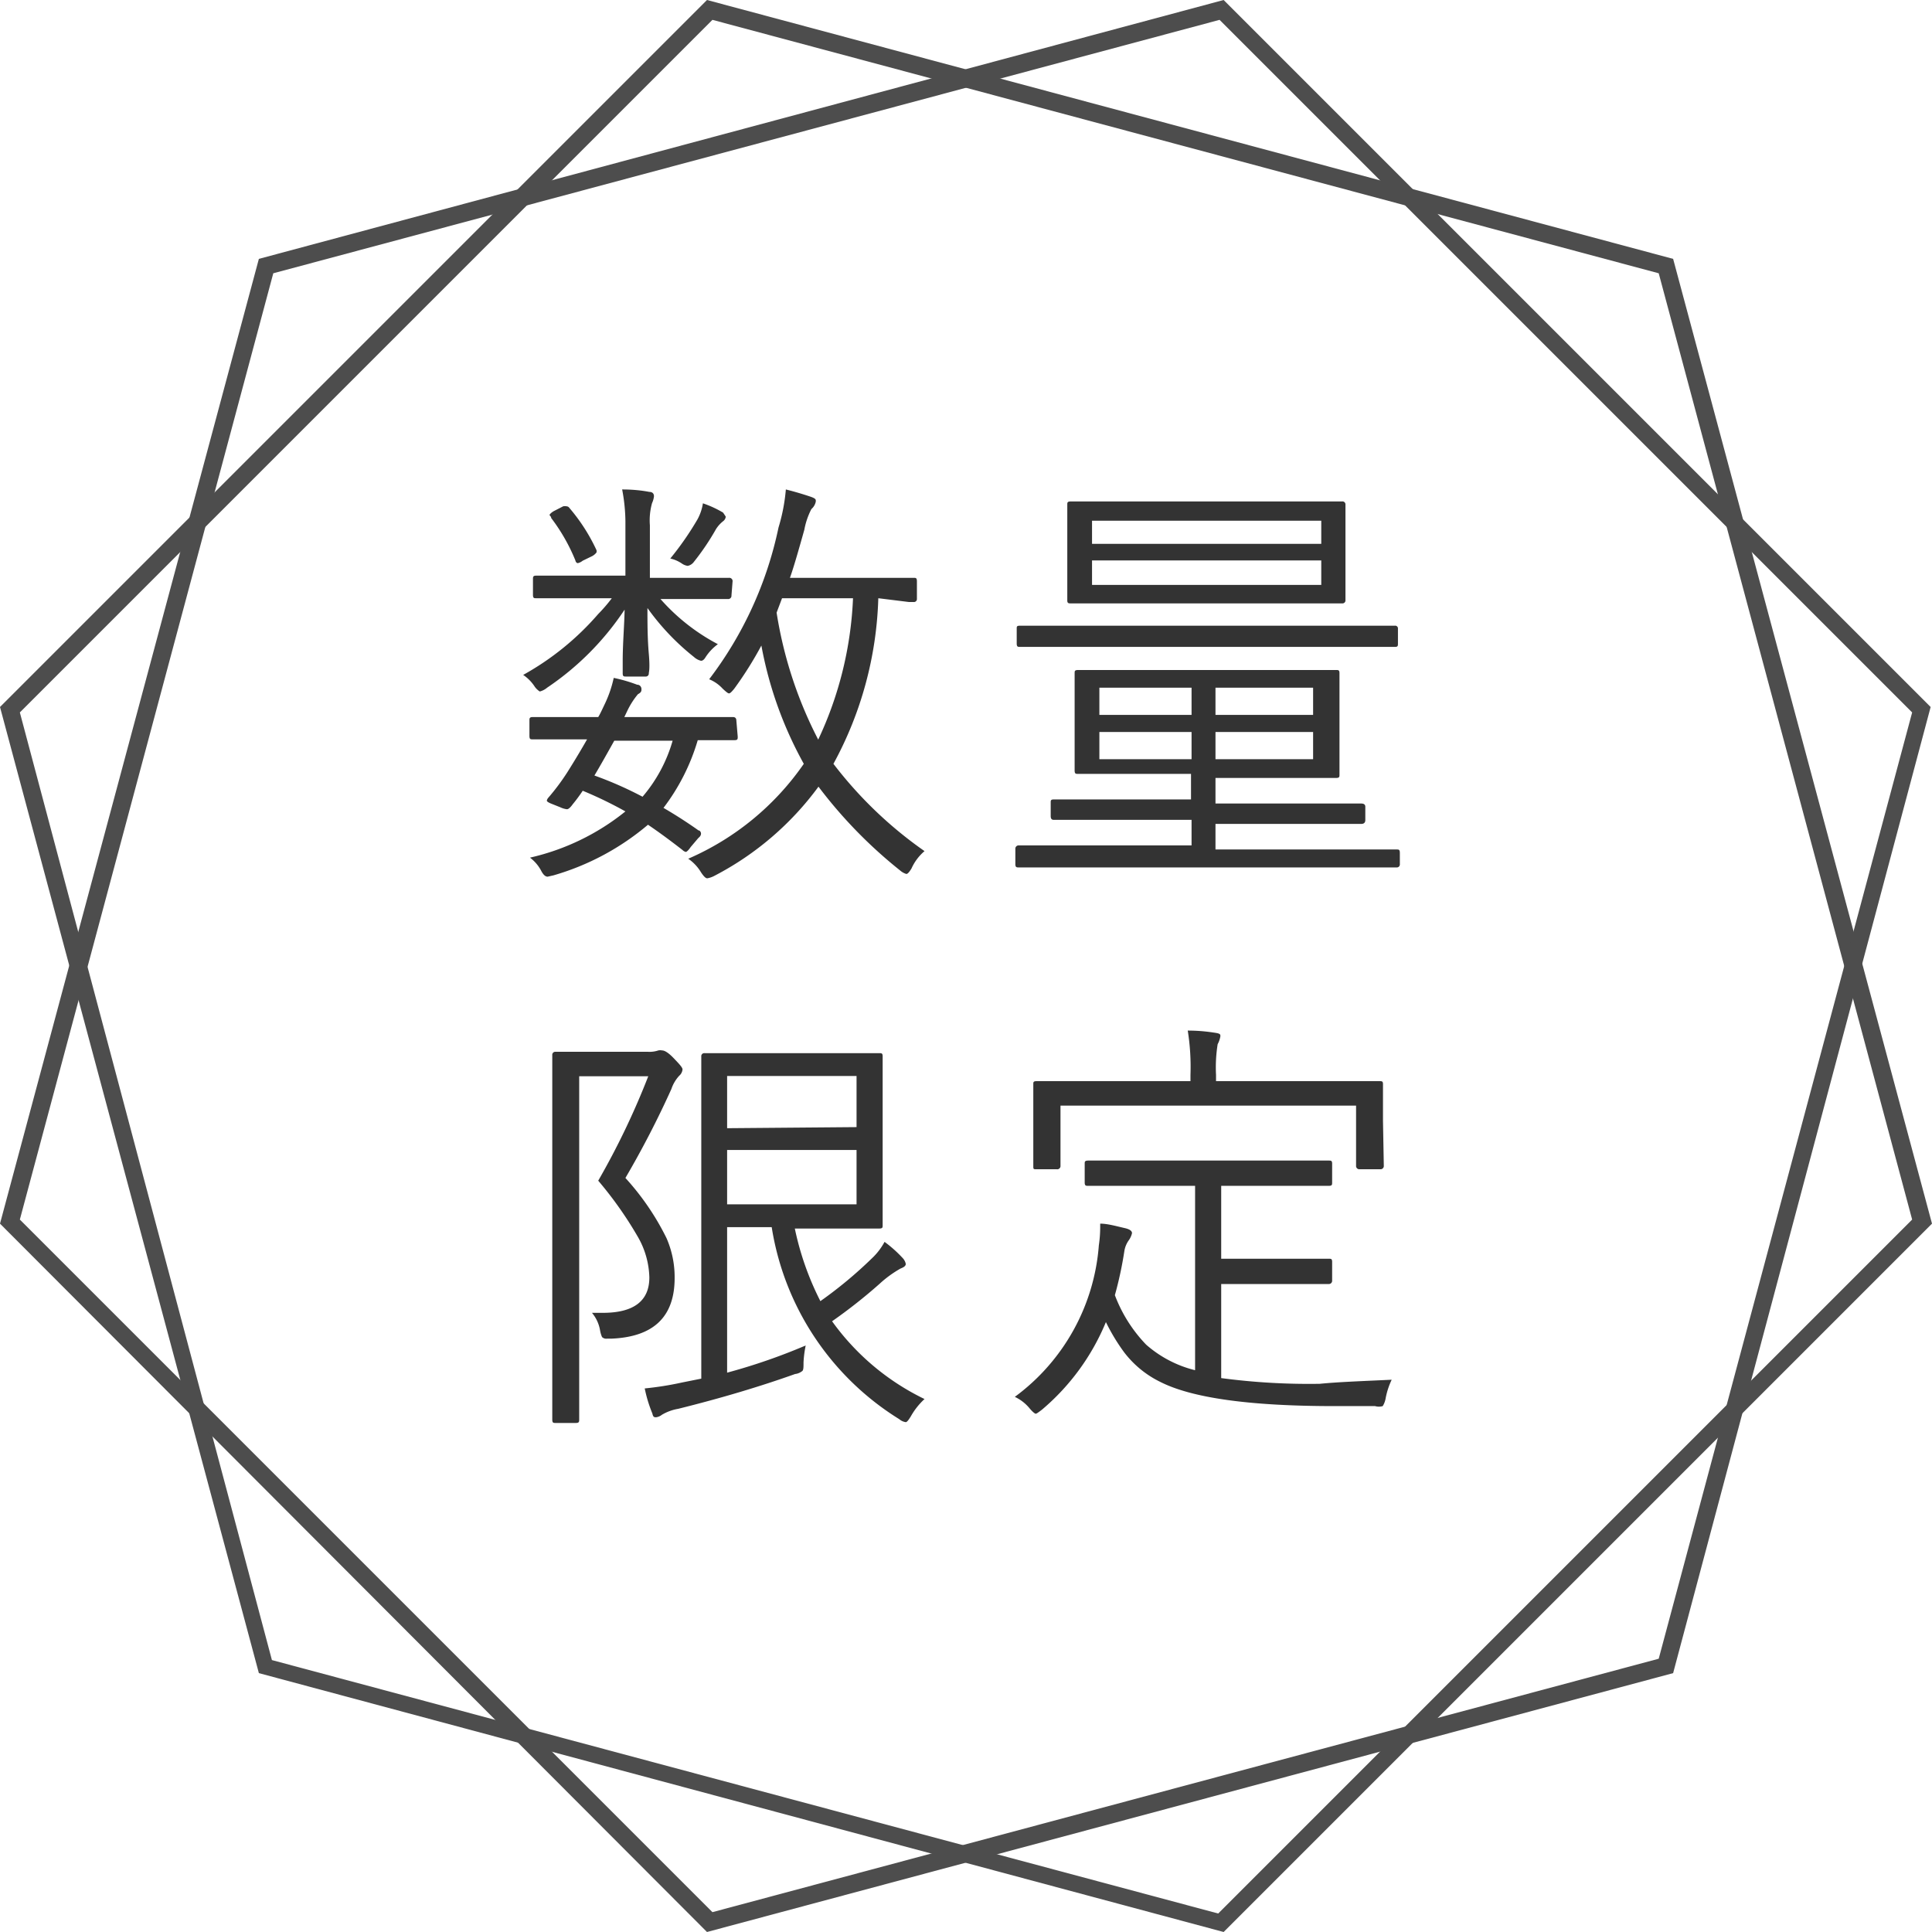
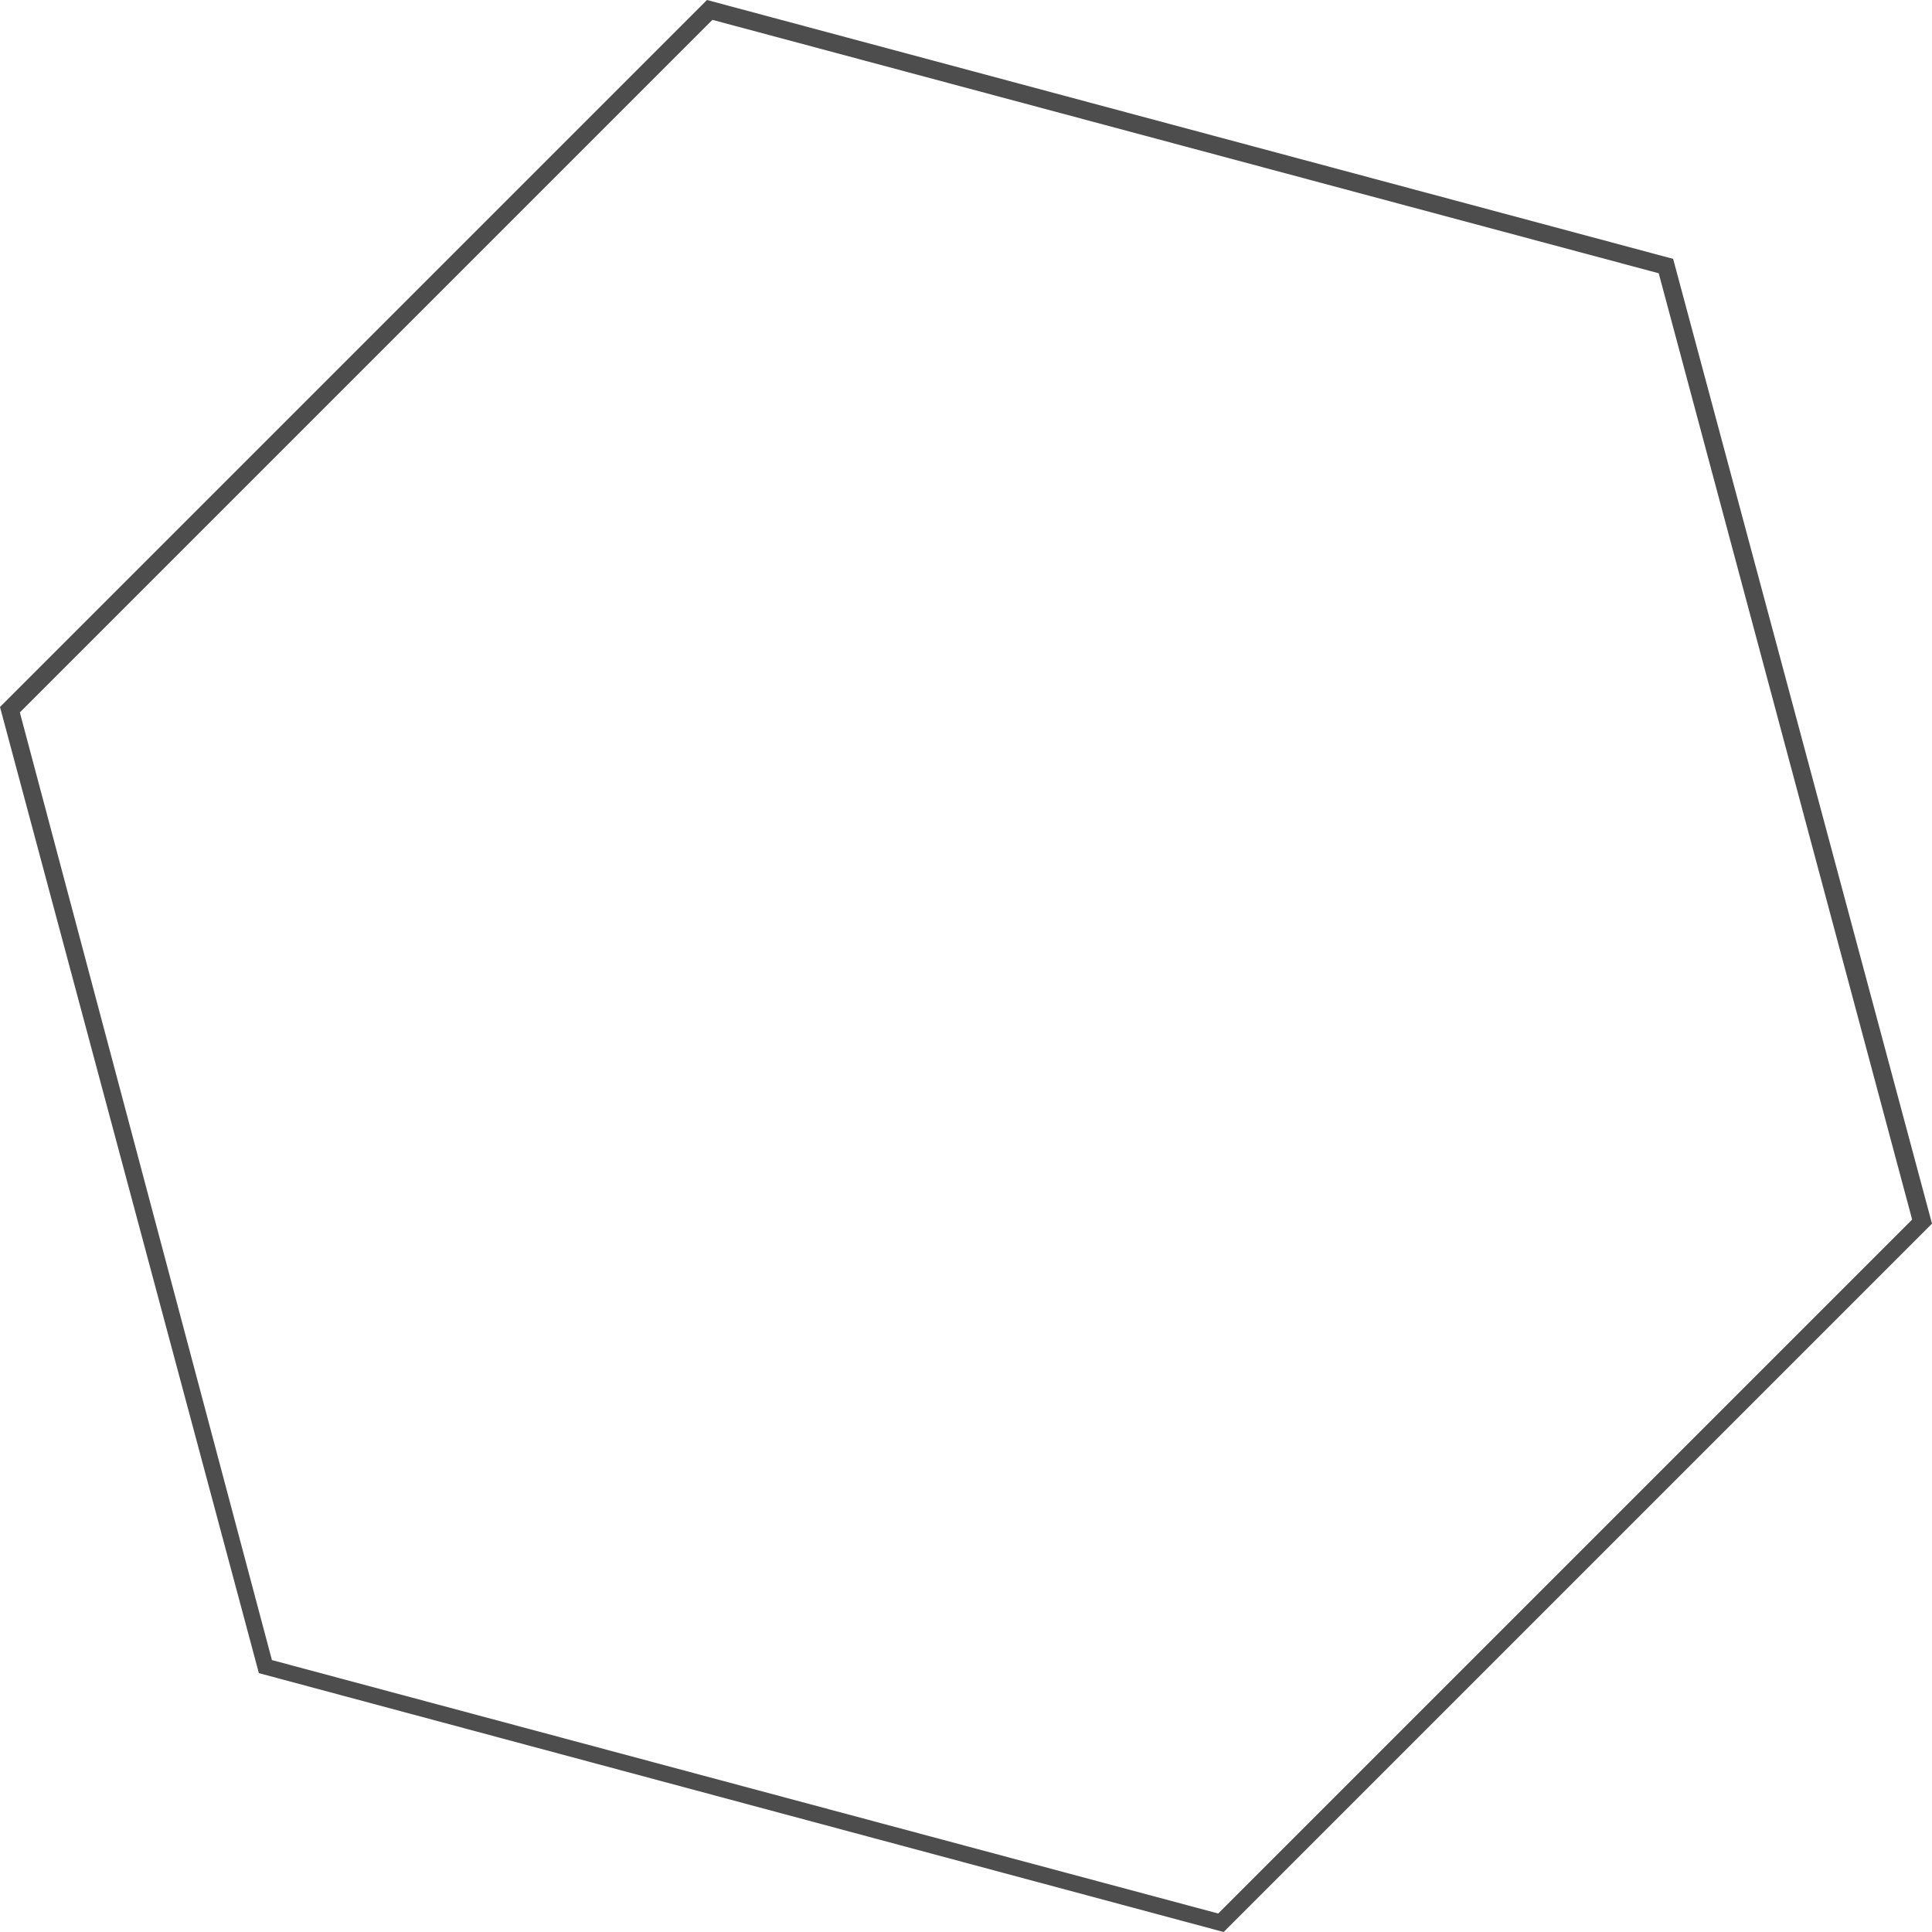
<svg xmlns="http://www.w3.org/2000/svg" viewBox="0 0 71.05 71.05">
  <defs>
    <style>.cls-1{fill:#333;}.cls-2{fill:#4d4d4d;}</style>
  </defs>
  <g id="レイヤー_2" data-name="レイヤー 2">
    <g id="オブジェクト">
-       <path class="cls-1" d="M26.9,21.9a.12.12,0,0,1-.13.13l-2,0h-.48a7.4,7.4,0,0,0,2.11,1.66,1.8,1.8,0,0,0-.46.49c-.05.08-.1.12-.16.12a.58.58,0,0,1-.26-.14,8.86,8.86,0,0,1-1.71-1.8c0,.55,0,1.1.05,1.68s0,.68,0,.72a.11.11,0,0,1-.12.12h-.71c-.09,0-.13,0-.13-.12s0-.2,0-.43c0-.68.06-1.32.07-1.91a10.34,10.34,0,0,1-2.85,2.87.67.67,0,0,1-.27.14s-.1-.06-.18-.17a1.51,1.51,0,0,0-.43-.44A10.15,10.15,0,0,0,22,22.58,5.7,5.7,0,0,0,22.5,22h-.79l-2,0c-.07,0-.11,0-.11-.13v-.56c0-.09,0-.14.11-.14l2,0H23v-2A6.56,6.56,0,0,0,22.88,18q.53,0,1,.09c.12,0,.17.07.17.16a.79.79,0,0,1-.07.25,2.35,2.35,0,0,0-.08.82v1.93h.91l2,0a.12.12,0,0,1,.13.14Zm.23,5.19c0,.09,0,.13-.12.13h-.18l-1.17,0a7.66,7.66,0,0,1-1.26,2.49c.48.28.91.56,1.29.83.06,0,.09.08.09.11s0,.09-.1.17l-.28.33c-.08.12-.15.18-.18.18a.26.26,0,0,1-.12-.07c-.45-.35-.87-.66-1.27-.93a9.41,9.41,0,0,1-3.47,1.86l-.22.05c-.09,0-.17-.08-.25-.24a1.46,1.46,0,0,0-.4-.46A8.63,8.63,0,0,0,23,29.84a14.86,14.86,0,0,0-1.57-.76,6,6,0,0,1-.37.5q-.13.18-.21.18a.76.76,0,0,1-.24-.07l-.3-.12c-.13-.05-.2-.09-.2-.13a.24.24,0,0,1,.06-.11,8.2,8.2,0,0,0,.7-.94q.39-.62.72-1.2l-2,0c-.08,0-.12,0-.12-.13v-.56c0-.08,0-.13.12-.13l2,0H22c.07-.11.15-.29.26-.52a4.33,4.33,0,0,0,.31-.92,5.53,5.53,0,0,1,.86.25c.11,0,.16.09.16.16s0,.12-.13.19a2.89,2.89,0,0,0-.39.61l-.11.23h2l2,0c.08,0,.12.05.12.13Zm-5.19-6.85,0,.07s-.05.08-.16.14l-.35.17a.46.46,0,0,1-.18.09s-.07,0-.09-.1a6.8,6.8,0,0,0-.89-1.56c0-.06-.06-.09-.06-.11s.05-.08.15-.14l.35-.18a.34.34,0,0,1,.13,0s.06,0,.1.06A6.74,6.74,0,0,1,21.94,20.24Zm2.81,7H22.59c-.28.5-.52.93-.73,1.28a13.69,13.69,0,0,1,1.77.78A5.49,5.49,0,0,0,24.75,27.19ZM26.69,19a.24.24,0,0,1-.1.17,1.16,1.16,0,0,0-.26.29,9,9,0,0,1-.81,1.2.37.37,0,0,1-.23.15.5.5,0,0,1-.22-.09,1.24,1.24,0,0,0-.42-.18,11.05,11.05,0,0,0,1-1.44,1.79,1.79,0,0,0,.2-.59,3.88,3.88,0,0,1,.74.34C26.64,18.92,26.69,19,26.69,19ZM34,31.3a1.81,1.81,0,0,0-.48.64c-.08.13-.14.2-.19.2a.61.61,0,0,1-.23-.13,17.14,17.14,0,0,1-3-3.08,11.06,11.06,0,0,1-3.83,3.28.86.86,0,0,1-.26.09c-.06,0-.13-.07-.23-.22a1.6,1.6,0,0,0-.47-.5,10,10,0,0,0,4.25-3.49A14.25,14.25,0,0,1,28,23.74a13.44,13.44,0,0,1-1,1.59c-.09.11-.15.17-.19.17s-.11-.06-.23-.17a1.38,1.38,0,0,0-.5-.35,13.9,13.9,0,0,0,2.55-5.58A6.73,6.73,0,0,0,28.9,18c.36.09.65.18.89.26s.21.12.21.19a.49.49,0,0,1-.16.27,2.7,2.7,0,0,0-.26.76c-.23.82-.4,1.41-.53,1.77h2.79l1.76,0c.08,0,.12,0,.12.13v.64a.11.11,0,0,1-.12.12h-.17L32.3,22a13.52,13.52,0,0,1-1.65,6.09A15.07,15.07,0,0,0,34,31.3ZM31.37,22H28.76l-.2.53a15.31,15.31,0,0,0,1.53,4.67A13.52,13.52,0,0,0,31.37,22Z" />
-       <path class="cls-1" d="M51.48,31.78a.11.11,0,0,1-.12.12l-2.06,0H39.54l-2.07,0c-.08,0-.13,0-.13-.12v-.56a.12.12,0,0,1,.13-.13l2.07,0h4.28v-.94H41l-2.25,0c-.08,0-.11-.05-.11-.14v-.49c0-.08,0-.12.11-.12l2.25,0h2.8v-.94H41.89l-2.24,0c-.09,0-.13,0-.13-.13l0-1.2V26l0-1.24c0-.08,0-.12.13-.12l2.24,0h5l2.24,0c.09,0,.13,0,.13.12l0,1.22v1.3l0,1.2c0,.09,0,.13-.13.13l-2.24,0H44.7v.94h3.12l2.24,0q.15,0,.15.12v.49c0,.09-.05.14-.15.14l-2.24,0H44.7v.94h4.6l2.06,0c.08,0,.12,0,.12.13Zm-.07-8.12c0,.09,0,.13-.11.13l-2.1,0H39.6l-2.08,0c-.09,0-.13,0-.13-.13v-.54c0-.08,0-.11.13-.11H51.3a.1.1,0,0,1,.11.11Zm-1.93-1.59a.11.11,0,0,1-.12.12l-2.27,0H41.66l-2.27,0c-.09,0-.14,0-.14-.11l0-1.17V19.73l0-1.17c0-.08,0-.12.14-.12l2.27,0h5.43l2.27,0a.11.11,0,0,1,.12.12l0,1.17V20.9ZM48.59,20v-.85H40.16V20Zm0,1.51v-.9H40.16v.9Zm-4.77,4.78v-1H40.43v1Zm0,1.63v-1H40.43v1Zm4.47-1.63v-1H44.7v1Zm0,1.63v-1H44.7v1Z" />
-       <path class="cls-1" d="M25.1,39.33a.35.35,0,0,1-.12.23,1.35,1.35,0,0,0-.29.49A34.89,34.89,0,0,1,23,43.32a9.52,9.52,0,0,1,1.51,2.21,3.58,3.58,0,0,1,.3,1.47c0,1.43-.78,2.17-2.34,2.23h-.15a.22.22,0,0,1-.18-.06,1.07,1.07,0,0,1-.07-.23,1.34,1.34,0,0,0-.3-.66l.4,0c1.14,0,1.71-.44,1.71-1.3a3.13,3.13,0,0,0-.42-1.49A14,14,0,0,0,22,43.42a28.17,28.17,0,0,0,1.84-3.84H21.3v9.34l0,3.28c0,.08,0,.13-.12.13h-.75c-.08,0-.12,0-.12-.13l0-3.28V42.08l0-3.28a.11.11,0,0,1,.12-.12l1.27,0h2.13a1,1,0,0,0,.38-.05.35.35,0,0,1,.14,0c.1,0,.25.1.43.29S25.1,39.25,25.1,39.33ZM34,51.45a2.57,2.57,0,0,0-.5.63c-.09.15-.15.22-.19.22a.47.47,0,0,1-.24-.11,10.17,10.17,0,0,1-4.69-7.06H26.74v5.35a21.83,21.83,0,0,0,2.89-1,4,4,0,0,0-.08.62c0,.19,0,.3-.06.33a.5.5,0,0,1-.25.1c-1.26.45-2.69.88-4.3,1.28a1.74,1.74,0,0,0-.6.22.43.43,0,0,1-.21.09c-.07,0-.11,0-.14-.14a5,5,0,0,1-.28-.92,11.7,11.7,0,0,0,1.38-.22l.7-.14v-9l0-2.85a.11.11,0,0,1,.12-.12l2,0h2.56l1.86,0c.09,0,.13,0,.13.12l0,1.73v2.75l0,1.73c0,.08,0,.12-.13.12l-1.86,0H29.23a10.67,10.67,0,0,0,.94,2.67,15.67,15.67,0,0,0,1.89-1.57,2.38,2.38,0,0,0,.47-.61,4.68,4.68,0,0,1,.68.61.44.44,0,0,1,.1.2c0,.07-.06.12-.19.17a4.08,4.08,0,0,0-.77.56,19.33,19.33,0,0,1-1.75,1.38A9,9,0,0,0,34,51.45Zm-2.5-10V39.57H26.74v1.92Zm0,2.84v-2H26.74v2Z" />
-       <path class="cls-1" d="M51.18,50.74a2.77,2.77,0,0,0-.22.67.8.8,0,0,1-.11.3.5.5,0,0,1-.28,0l-1.5,0c-3.11,0-5.24-.3-6.4-.89a3.72,3.72,0,0,1-1.33-1.09,7.15,7.15,0,0,1-.67-1.11,8.42,8.42,0,0,1-2.35,3.22c-.13.1-.2.15-.23.15s-.11-.06-.22-.19a1.56,1.56,0,0,0-.55-.43,7.63,7.63,0,0,0,3.09-5.57,4.61,4.61,0,0,0,.05-.68V45c.27,0,.58.09.93.17q.24.06.24.18a.73.73,0,0,1-.11.25.93.93,0,0,0-.17.4A13.74,13.74,0,0,1,41,47.63a5.33,5.33,0,0,0,1.15,1.82,4.27,4.27,0,0,0,1.8.94V43.61H42.22l-2.19,0c-.1,0-.14,0-.14-.13v-.68c0-.08,0-.12.14-.12l2.19,0h4.45l2.19,0c.09,0,.13,0,.13.12v.68c0,.09,0,.13-.13.13l-2.19,0H44.91v2.68h2.38l1.57,0c.09,0,.13,0,.13.12v.68a.12.12,0,0,1-.13.13l-1.57,0H44.91v3.46a24.49,24.49,0,0,0,3.62.21C49.25,50.82,50.13,50.79,51.18,50.74Zm-.29-7.87a.12.12,0,0,1-.13.13H50a.12.12,0,0,1-.13-.13V40.66H39v2.21a.12.12,0,0,1-.14.13h-.73C38,43,38,43,38,42.87l0-1.64v-.5l0-.86c0-.07,0-.11.12-.11l2.21,0h3.45v-.23a8.48,8.48,0,0,0-.1-1.63c.46,0,.8.05,1,.08s.2.06.2.13a.94.94,0,0,1-.1.29,5.38,5.38,0,0,0-.06,1.13v.23h3.79l2.22,0c.09,0,.13,0,.13.11l0,.75v.61Z" />
      <path class="cls-2" d="M45,71.05,9.52,61.53,0,26,26,0,61.53,9.52,71.05,45Zm-35-10,34.8,9.32L70.32,44.85,61,10.05,26.2.73.73,26.2Z" />
-       <path class="cls-2" d="M26,71.05,0,45,9.52,9.52,45,0l26,26L61.53,61.53ZM.73,44.85,26.2,70.32,61,61l9.32-34.8L44.85.73l-34.8,9.32Z" />
    </g>
  </g>
</svg>